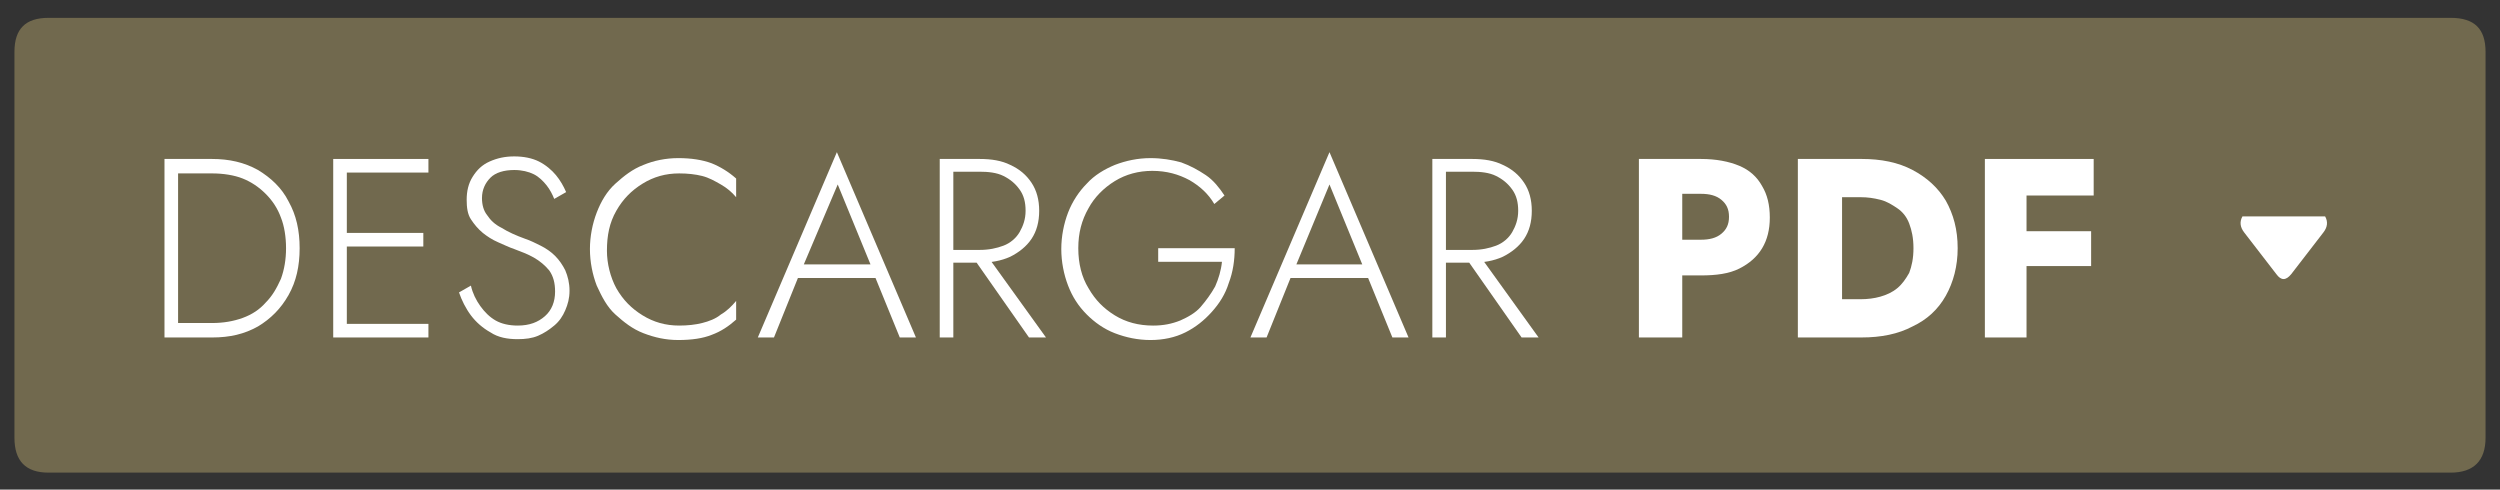
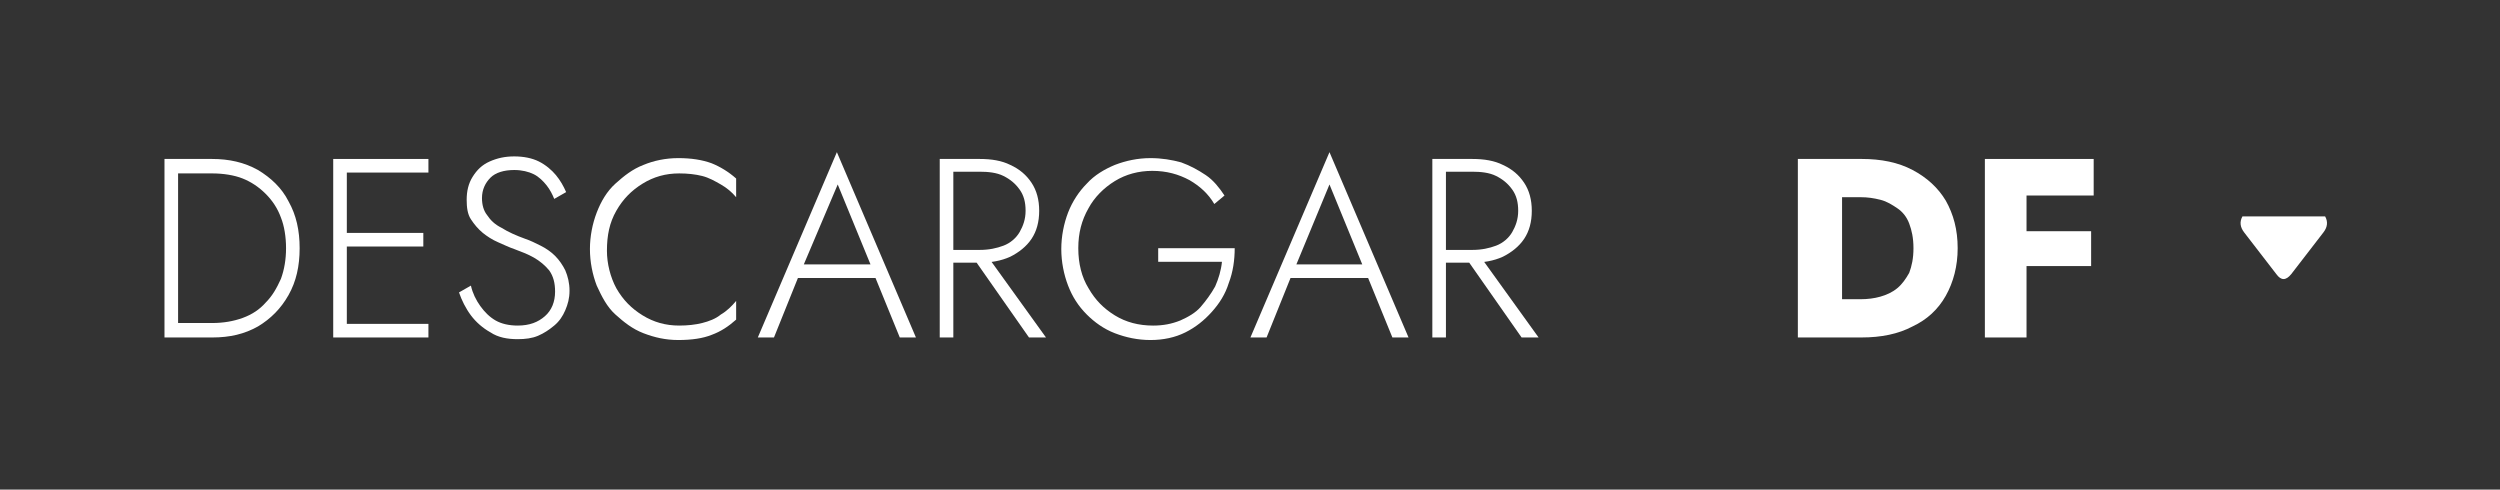
<svg xmlns="http://www.w3.org/2000/svg" version="1.1" id="Capa_1" x="0px" y="0px" viewBox="0 0 294.1 57.6" style="enable-background:new 0 0 294.1 57.6;" xml:space="preserve">
  <rect x="0" y="0" width="294.1" height="57.6" fill="#333333" stroke="none" />
  <style type="text/css">
	.st0{fill:#71694E;}
	.st1{fill:#FFFFFF;}
	.st2{enable-background:new    ;}
</style>
  <g>
-     <path class="st0" d="M292.4,6.1c0-2.7-1.3-4-4.1-4H5.7c-2.7,0-4,1.3-4,4v45.4c0,2.7,1.3,4.1,4,4.1h282.6c2.7,0,4.1-1.4,4.1-4.1   L292.4,6.1L292.4,6.1z" />
    <g transform="matrix( 0.7, 0, 0, 0.7, 246.3,327.65) ">
      <g>
        <g id="Layer0_1_FILL">
          <path class="st1" d="M25-431.7c-0.5,0.9-0.4,1.8,0.3,2.7l5.4,7c0.8,1.1,1.6,1.1,2.5,0l5.4-7c0.7-0.9,0.8-1.8,0.3-2.7H25z" />
        </g>
      </g>
    </g>
    <g transform="matrix( 1, 0, 0, 1, 765.85,980.7) ">
      <g>
        <g class="st2">
          <path class="st1" d="M-744.9-962v21h-1.6v-21H-744.9z M-745.7-941v-1.7h4.8c1.3,0,2.5-0.2,3.6-0.6s2-1,2.7-1.8      c0.8-0.8,1.3-1.7,1.8-2.8c0.4-1.1,0.6-2.3,0.6-3.6s-0.2-2.6-0.6-3.6c-0.4-1.1-1-2-1.8-2.8c-0.8-0.8-1.7-1.4-2.7-1.8      s-2.3-0.6-3.6-0.6h-4.8v-1.7h4.8c2,0,3.8,0.4,5.4,1.3c1.5,0.9,2.8,2.1,3.6,3.7c0.9,1.6,1.3,3.4,1.3,5.5s-0.4,3.9-1.3,5.5      c-0.9,1.6-2.1,2.8-3.6,3.7c-1.6,0.9-3.3,1.3-5.4,1.3H-745.7z" />
        </g>
      </g>
    </g>
    <g transform="matrix( 1, 0, 0, 1, 785.7,980.7) ">
      <g>
        <g class="st2">
          <path class="st1" d="M-744.9-962v21h-1.6v-21H-744.9z M-745.7-962h10.4v1.6h-10.4V-962z M-745.7-953.3h9.8v1.6h-9.8V-953.3z       M-745.7-942.6h10.4v1.6h-10.4V-942.6z" />
        </g>
      </g>
    </g>
    <g transform="matrix( 1, 0, 0, 1, 801.7,980.7) ">
      <g>
        <g class="st2">
          <path class="st1" d="M-745.2-944.7c0.5,0.7,1.1,1.3,1.8,1.7c0.7,0.4,1.6,0.6,2.6,0.6c1.4,0,2.4-0.4,3.2-1.1s1.2-1.7,1.2-2.9      c0-1-0.2-1.8-0.7-2.5c-0.5-0.6-1.1-1.1-1.8-1.5c-0.7-0.4-1.5-0.7-2.3-1c-0.6-0.2-1.2-0.5-1.9-0.8c-0.7-0.3-1.3-0.7-1.8-1.1      c-0.6-0.5-1-1-1.4-1.6c-0.4-0.6-0.5-1.4-0.5-2.3c0-1,0.2-1.9,0.7-2.7c0.5-0.8,1.1-1.4,2-1.8c0.9-0.4,1.8-0.6,2.9-0.6      c1.1,0,2.1,0.2,2.9,0.6c0.8,0.4,1.5,1,2,1.6s0.9,1.3,1.2,2l-1.4,0.8c-0.2-0.5-0.5-1.1-0.9-1.6c-0.4-0.5-0.9-1-1.5-1.3      c-0.6-0.3-1.4-0.5-2.3-0.5c-1.2,0-2.2,0.3-2.8,0.9s-1,1.4-1,2.4c0,0.8,0.2,1.5,0.6,2c0.4,0.6,0.9,1.1,1.7,1.5      c0.8,0.5,1.7,0.9,2.8,1.3c0.6,0.2,1.2,0.5,1.8,0.8c0.6,0.3,1.2,0.7,1.7,1.2c0.5,0.5,0.9,1.1,1.2,1.7c0.3,0.7,0.5,1.5,0.5,2.4      c0,0.9-0.2,1.6-0.5,2.3s-0.7,1.3-1.3,1.8c-0.6,0.5-1.2,0.9-1.9,1.2c-0.7,0.3-1.5,0.4-2.4,0.4c-1.2,0-2.3-0.2-3.2-0.8      c-0.9-0.5-1.7-1.2-2.3-2s-1.1-1.8-1.4-2.7l1.4-0.8C-746.1-946.2-745.7-945.4-745.2-944.7z" />
        </g>
      </g>
    </g>
    <g transform="matrix( 1, 0, 0, 1, 817.4,980.7) ">
      <g>
        <g class="st2">
          <path class="st1" d="M-744.9-946.8c0.8,1.4,1.8,2.4,3.1,3.2c1.3,0.8,2.7,1.2,4.3,1.2c1,0,1.9-0.1,2.7-0.3c0.8-0.2,1.6-0.5,2.2-1      c0.7-0.4,1.3-1,1.8-1.6v2.2c-0.9,0.8-1.8,1.4-2.9,1.8c-1,0.4-2.3,0.6-3.9,0.6c-1.5,0-2.8-0.3-4.1-0.8c-1.3-0.5-2.3-1.3-3.3-2.2      s-1.6-2.1-2.2-3.4c-0.5-1.3-0.8-2.8-0.8-4.3s0.3-3,0.8-4.3c0.5-1.3,1.2-2.5,2.2-3.4s2-1.7,3.3-2.2c1.2-0.5,2.6-0.8,4.1-0.8      c1.5,0,2.8,0.2,3.9,0.6c1,0.4,2,1,2.9,1.8v2.2c-0.5-0.6-1.1-1.1-1.8-1.5c-0.7-0.4-1.4-0.8-2.2-1c-0.8-0.2-1.7-0.3-2.7-0.3      c-1.6,0-3,0.4-4.3,1.2c-1.3,0.8-2.3,1.8-3.1,3.2c-0.8,1.4-1.1,2.9-1.1,4.7C-746-949.7-745.6-948.1-744.9-946.8z" />
        </g>
      </g>
    </g>
    <g transform="matrix( 1, 0, 0, 1, 837.95,980.7) ">
      <g>
        <g class="st2">
          <path class="st1" d="M-743.6-949.1l-0.2,0.4l-3.1,7.7h-1.9l9.3-21.8l9.3,21.8h-1.9l-3.1-7.6l-0.1-0.4l-4.1-10L-743.6-949.1z       M-744.4-949.6h9.7l0.5,1.6h-10.8L-744.4-949.6z" />
        </g>
      </g>
    </g>
    <g transform="matrix( 1, 0, 0, 1, 857.05,980.7) ">
      <g>
        <g class="st2">
          <path class="st1" d="M-744.9-962v21h-1.6v-21H-744.9z M-745.7-962h3.9c1.4,0,2.6,0.2,3.6,0.7c1.1,0.5,1.9,1.2,2.5,2.1      c0.6,0.9,0.9,2,0.9,3.3c0,1.3-0.3,2.4-0.9,3.3c-0.6,0.9-1.5,1.6-2.5,2.1c-1.1,0.5-2.3,0.7-3.6,0.7h-3.9v-1.5h3.9      c1.1,0,2-0.2,2.8-0.5c0.8-0.3,1.5-0.9,1.9-1.6s0.7-1.5,0.7-2.5s-0.2-1.8-0.7-2.5c-0.5-0.7-1.1-1.2-1.9-1.6      c-0.8-0.4-1.8-0.5-2.8-0.5h-3.9V-962z M-741.2-951l7.2,10h-2l-7-10H-741.2z" />
        </g>
      </g>
    </g>
    <g transform="matrix( 1, 0, 0, 1, 872.75,980.7) ">
      <g>
        <g class="st2">
          <path class="st1" d="M-736.8-951.5h9.3c0,1.4-0.2,2.8-0.7,4.1c-0.4,1.3-1.1,2.4-2,3.4s-1.9,1.8-3.1,2.4      c-1.2,0.6-2.6,0.9-4.1,0.9c-1.5,0-2.9-0.3-4.2-0.8c-1.3-0.5-2.4-1.3-3.3-2.2c-1-1-1.7-2.1-2.2-3.4c-0.5-1.3-0.8-2.8-0.8-4.3      s0.3-3,0.8-4.3c0.5-1.3,1.3-2.5,2.2-3.4c0.9-1,2.1-1.7,3.3-2.2c1.3-0.5,2.7-0.8,4.2-0.8c1.3,0,2.5,0.2,3.6,0.5      c1.1,0.4,2,0.9,2.9,1.5s1.6,1.5,2.2,2.4l-1.2,1c-0.7-1.2-1.7-2.1-2.9-2.8c-1.3-0.7-2.7-1.1-4.4-1.1c-1.6,0-3.1,0.4-4.4,1.2      c-1.3,0.8-2.4,1.9-3.1,3.2c-0.8,1.4-1.2,2.9-1.2,4.7c0,1.8,0.4,3.4,1.2,4.7c0.8,1.4,1.8,2.4,3.1,3.2c1.3,0.8,2.8,1.2,4.5,1.2      c1.2,0,2.2-0.2,3.2-0.6c0.9-0.4,1.8-0.9,2.4-1.6s1.2-1.5,1.7-2.4c0.4-0.9,0.7-1.9,0.8-2.9h-7.5V-951.5z" />
        </g>
      </g>
    </g>
    <g transform="matrix( 1, 0, 0, 1, 895.9,980.7) ">
      <g>
        <g class="st2">
          <path class="st1" d="M-743.6-949.1l-0.2,0.4l-3.1,7.7h-1.9l9.3-21.8l9.3,21.8h-1.9l-3.1-7.6l-0.2-0.4l-4.1-10L-743.6-949.1z       M-744.4-949.6h9.7l0.5,1.6h-10.8L-744.4-949.6z" />
        </g>
      </g>
    </g>
    <g transform="matrix( 1, 0, 0, 1, 915,980.7) ">
      <g>
        <g class="st2">
          <path class="st1" d="M-744.9-962v21h-1.6v-21H-744.9z M-745.7-962h3.9c1.4,0,2.6,0.2,3.6,0.7c1.1,0.5,1.9,1.2,2.5,2.1      s0.9,2,0.9,3.3c0,1.3-0.3,2.4-0.9,3.3c-0.6,0.9-1.5,1.6-2.5,2.1c-1.1,0.5-2.3,0.7-3.6,0.7h-3.9v-1.5h3.9c1.1,0,2-0.2,2.8-0.5      c0.8-0.3,1.5-0.9,1.9-1.6s0.7-1.5,0.7-2.5s-0.2-1.8-0.7-2.5c-0.5-0.7-1.1-1.2-1.9-1.6c-0.8-0.4-1.8-0.5-2.8-0.5h-3.9V-962z       M-741.2-951l7.2,10h-2l-7-10H-741.2z" />
        </g>
      </g>
    </g>
    <g transform="matrix( 1, 0, 0, 1, 939.7,980.7) ">
      <g>
        <g class="st2">
-           <path class="st1" d="M-741.8-962v21h-5.1v-21H-741.8z M-743.7-962h4.1c1.8,0,3.3,0.3,4.5,0.8c1.2,0.5,2.1,1.3,2.7,2.4      c0.6,1,0.9,2.2,0.9,3.7c0,1.4-0.3,2.6-0.9,3.6c-0.6,1-1.5,1.8-2.7,2.4c-1.2,0.6-2.7,0.8-4.5,0.8h-4.1v-4.2h4.1      c1,0,1.8-0.2,2.4-0.7c0.6-0.5,0.9-1.1,0.9-2c0-0.9-0.3-1.5-0.9-2c-0.6-0.5-1.4-0.7-2.4-0.7h-4.1V-962z" />
-         </g>
+           </g>
      </g>
    </g>
    <g transform="matrix( 1, 0, 0, 1, 958.4,980.7) ">
      <g>
        <g class="st2">
          <path class="st1" d="M-741.7-962v21h-5.2v-21H-741.7z M-743.5-941v-4.5h4c0.8,0,1.6-0.1,2.3-0.3s1.4-0.5,2-1s1-1.1,1.4-1.8      c0.3-0.8,0.5-1.7,0.5-2.9s-0.2-2.1-0.5-2.9c-0.3-0.8-0.8-1.4-1.4-1.8s-1.2-0.8-2-1c-0.8-0.2-1.5-0.3-2.3-0.3h-4v-4.5h4.1      c2.3,0,4.3,0.4,6,1.3c1.7,0.9,3,2.1,3.9,3.6c0.9,1.6,1.4,3.4,1.4,5.6c0,2.1-0.5,4-1.4,5.6s-2.2,2.8-3.9,3.6      c-1.7,0.9-3.7,1.3-6,1.3H-743.5z" />
        </g>
      </g>
    </g>
    <g transform="matrix( 1, 0, 0, 1, 980.4,980.7) ">
      <g>
        <g class="st2">
          <path class="st1" d="M-742-962v21h-4.9v-21H-742z M-743.5-962h9.4v4.3h-9.4V-962z M-743.5-953.5h9.1v4.1h-9.1V-953.5z" />
        </g>
      </g>
    </g>
  </g>
</svg>